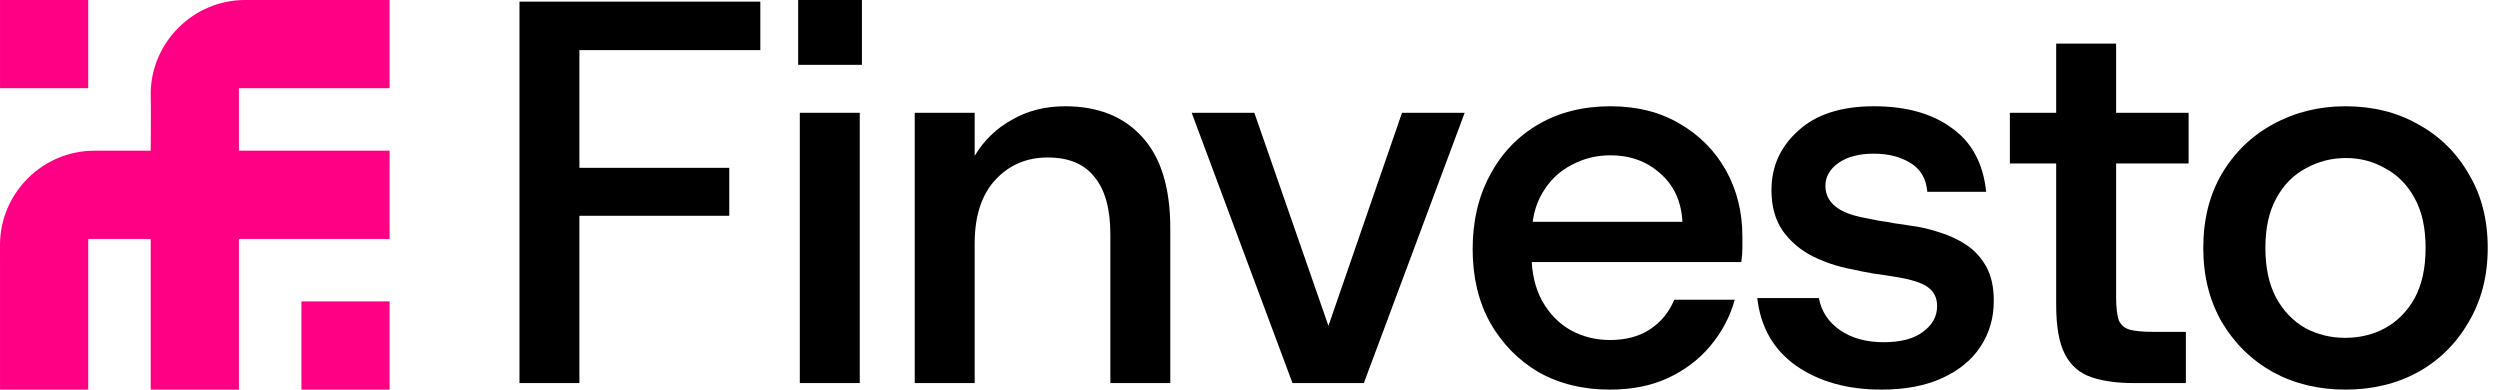
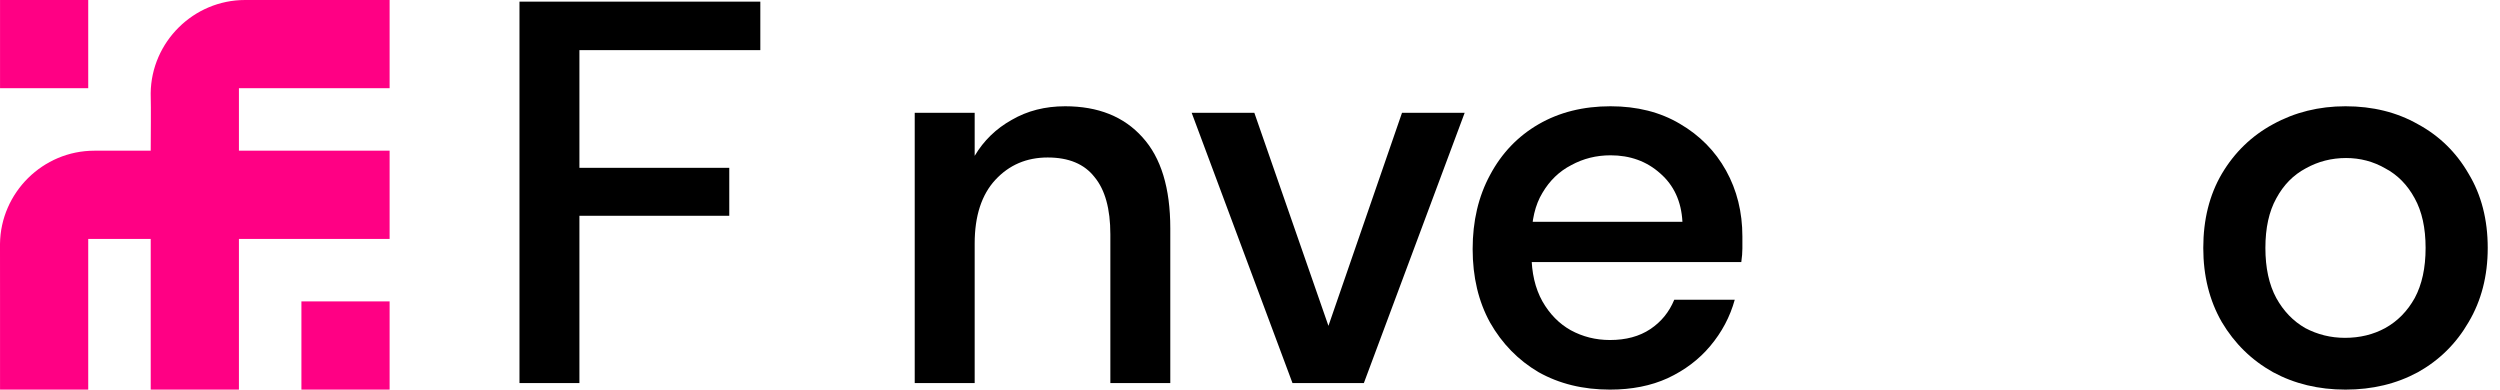
<svg xmlns="http://www.w3.org/2000/svg" width="154" height="24" viewBox="0 0 154 24" fill="none">
  <path d="M144.483 24C142.827 24 141.339 23.642 140.018 22.926C138.698 22.188 137.646 21.158 136.863 19.838C136.102 18.518 135.722 16.996 135.722 15.273C135.722 13.527 136.102 12.006 136.863 10.708C137.646 9.387 138.698 8.369 140.018 7.653C141.361 6.915 142.849 6.546 144.483 6.546C146.161 6.546 147.649 6.915 148.947 7.653C150.267 8.369 151.308 9.387 152.069 10.708C152.852 12.006 153.244 13.527 153.244 15.273C153.244 16.996 152.852 18.518 152.069 19.838C151.308 21.158 150.267 22.188 148.947 22.926C147.627 23.642 146.139 24 144.483 24ZM144.449 20.811C145.367 20.811 146.195 20.61 146.933 20.207C147.694 19.782 148.298 19.166 148.746 18.361C149.193 17.533 149.417 16.504 149.417 15.273C149.417 14.042 149.193 13.024 148.746 12.218C148.298 11.39 147.694 10.775 146.933 10.372C146.195 9.947 145.389 9.734 144.516 9.734C143.621 9.734 142.793 9.947 142.032 10.372C141.272 10.775 140.667 11.39 140.22 12.218C139.772 13.024 139.548 14.042 139.548 15.273C139.548 16.504 139.772 17.533 140.22 18.361C140.667 19.166 141.26 19.782 141.999 20.207C142.76 20.61 143.576 20.811 144.449 20.811Z" fill="black" />
-   <path d="M131.428 23.597C130.398 23.597 129.525 23.474 128.809 23.228C128.093 22.982 127.556 22.512 127.198 21.818C126.84 21.125 126.661 20.117 126.661 18.797V10.07H123.808V6.948H126.661V2.685H130.353V6.948H134.818V10.07H130.353V18.294C130.353 18.943 130.409 19.424 130.521 19.737C130.655 20.028 130.879 20.218 131.193 20.308C131.528 20.397 132.009 20.442 132.636 20.442H134.65V23.597H131.428Z" fill="black" />
-   <path d="M115.902 24C113.799 24 112.042 23.508 110.633 22.523C109.245 21.538 108.451 20.151 108.249 18.361H112.042C112.199 19.189 112.635 19.849 113.351 20.341C114.068 20.834 114.963 21.08 116.037 21.08C117.088 21.08 117.894 20.867 118.454 20.442C119.035 20.017 119.326 19.491 119.326 18.864C119.326 18.35 119.136 17.958 118.756 17.69C118.398 17.421 117.726 17.209 116.742 17.052C116.361 16.985 115.914 16.918 115.399 16.85C114.884 16.761 114.437 16.671 114.056 16.582C113.206 16.425 112.4 16.157 111.64 15.776C110.901 15.396 110.297 14.881 109.827 14.232C109.357 13.561 109.122 12.722 109.122 11.715C109.122 10.26 109.67 9.041 110.767 8.056C111.863 7.049 113.419 6.546 115.433 6.546C117.424 6.546 119.024 6.993 120.233 7.888C121.463 8.761 122.168 10.07 122.347 11.816H118.722C118.655 11.01 118.308 10.417 117.682 10.036C117.055 9.656 116.305 9.466 115.433 9.466C114.515 9.466 113.788 9.656 113.251 10.036C112.714 10.417 112.445 10.887 112.445 11.446C112.445 12.476 113.262 13.136 114.895 13.427C115.142 13.471 115.421 13.527 115.735 13.595C116.07 13.639 116.406 13.695 116.742 13.762C117.1 13.807 117.402 13.852 117.648 13.897C118.23 13.964 118.823 14.098 119.427 14.299C120.031 14.478 120.591 14.736 121.105 15.071C121.62 15.407 122.034 15.855 122.347 16.414C122.661 16.974 122.817 17.678 122.817 18.529C122.817 19.603 122.537 20.554 121.978 21.382C121.441 22.188 120.658 22.825 119.628 23.295C118.599 23.765 117.357 24 115.902 24Z" fill="black" />
  <path d="M99.174 24C97.518 24 96.052 23.642 94.777 22.926C93.524 22.188 92.528 21.169 91.789 19.871C91.073 18.573 90.715 17.063 90.715 15.34C90.715 13.617 91.073 12.095 91.789 10.775C92.505 9.432 93.501 8.392 94.777 7.653C96.052 6.915 97.529 6.546 99.208 6.546C100.841 6.546 102.262 6.904 103.471 7.62C104.701 8.336 105.652 9.298 106.324 10.506C106.995 11.715 107.331 13.069 107.331 14.568C107.331 14.792 107.331 15.038 107.331 15.306C107.331 15.553 107.308 15.832 107.264 16.145H93.434V13.662H103.638C103.571 12.409 103.113 11.413 102.262 10.674C101.434 9.936 100.416 9.567 99.208 9.567C98.335 9.567 97.529 9.768 96.791 10.171C96.052 10.551 95.459 11.122 95.012 11.883C94.564 12.621 94.341 13.572 94.341 14.736V15.676C94.341 16.794 94.564 17.757 95.012 18.562C95.459 19.346 96.041 19.939 96.757 20.341C97.496 20.744 98.301 20.945 99.174 20.945C100.159 20.945 100.987 20.722 101.658 20.274C102.329 19.827 102.822 19.223 103.135 18.462H106.861C106.57 19.513 106.066 20.464 105.35 21.315C104.657 22.143 103.784 22.803 102.732 23.295C101.703 23.765 100.517 24 99.174 24Z" fill="black" />
  <path d="M79.617 23.597L73.407 6.948H77.267L81.832 20.073L86.364 6.948H90.224L84.014 23.597H79.617Z" fill="black" />
  <path d="M56.347 23.597V6.948H60.04V9.6C60.599 8.66 61.36 7.922 62.322 7.385C63.285 6.825 64.381 6.546 65.612 6.546C67.648 6.546 69.237 7.183 70.378 8.459C71.519 9.712 72.09 11.581 72.09 14.064V23.597H68.398V14.434C68.398 12.867 68.073 11.692 67.424 10.909C66.798 10.104 65.836 9.701 64.538 9.701C63.24 9.701 62.166 10.159 61.315 11.077C60.465 11.995 60.04 13.304 60.04 15.004V23.597H56.347Z" fill="black" />
-   <path d="M49.268 23.597V6.948H52.96V23.597H49.268ZM49.167 3.994V0H53.094V3.994H49.167Z" fill="black" />
  <path d="M32 23.597V0.101H46.836V3.088H35.692V10.338H44.923V13.292H35.692V23.597H32Z" fill="black" />
  <path fill-rule="evenodd" clip-rule="evenodd" d="M18.567 24H24V18.566H18.567V24ZM0.002 5.434H5.435V0H0.002V5.434ZM0.002 18.189V24H5.435V14.717H9.284V24H14.718V14.717H24V9.283H14.718V5.434H24V0H15.095C13.509 0 12.065 0.645 11.014 1.685C9.961 2.726 9.3 4.163 9.282 5.744C9.309 6.913 9.284 8.109 9.284 9.283H5.812C4.226 9.283 2.783 9.928 1.731 10.967C0.679 12.009 0.018 13.445 0 15.027L0.002 18.189Z" fill="#FF0084" />
</svg>